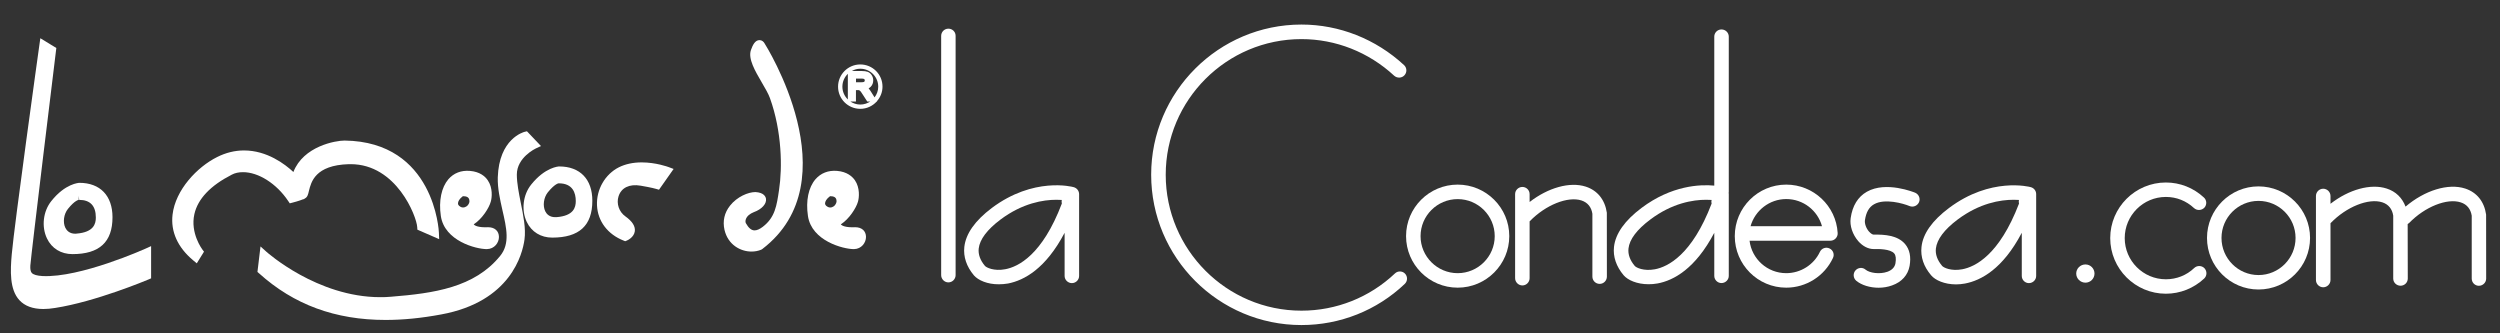
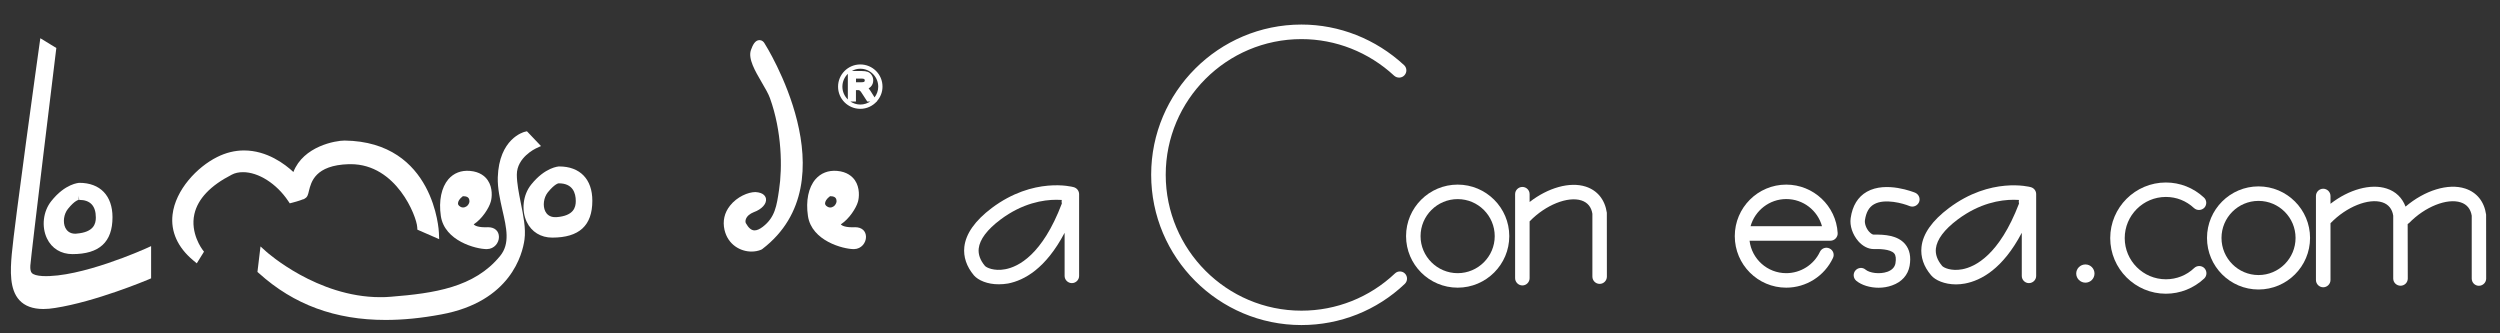
<svg xmlns="http://www.w3.org/2000/svg" version="1.1" id="Layer_1" x="0px" y="0px" width="45px" height="6px" viewBox="0 0 45 6" enable-background="new 0 0 45 6" xml:space="preserve">
  <rect x="0" y="0" width="45" height="6" fill="#333333" stroke="none" />
  <g>
-     <path fill="#FFFFFF" d="M15.368,4.41L15.368,4.41L15.368,4.41z" />
    <path fill="#FFFFFF" d="M8.76,4.41L8.76,4.41L8.76,4.41z" />
    <path fill="#FFFFFF" d="M15.485,1.16c-0.22,0-0.4,0.179-0.4,0.4s0.18,0.399,0.4,0.399c0.117,0,0.222-0.051,0.295-0.131h0.009   l-0.004-0.007c0.062-0.07,0.1-0.161,0.1-0.261C15.886,1.339,15.707,1.16,15.485,1.16z M15.408,1.481V1.415h0.104   c0.033,0,0.043,0.007,0.046,0.011c0.005,0.004,0.008,0.011,0.008,0.021c0,0.007-0.002,0.013-0.004,0.017   c-0.004,0.008-0.01,0.01-0.017,0.012c-0.003,0.001-0.016,0.005-0.049,0.005H15.408z M15.163,1.56c0-0.091,0.038-0.173,0.098-0.231   V1.79C15.201,1.732,15.163,1.65,15.163,1.56z M15.485,1.882c-0.066,0-0.126-0.021-0.178-0.054h0.1V1.622h0.03   c0.013,0,0.022,0.001,0.022,0c0.004,0.001,0.009,0.004,0.017,0.009c0.004,0.003,0.015,0.014,0.019,0.019   c0.011,0.015,0.023,0.035,0.041,0.062l0.075,0.116h0.053C15.612,1.861,15.551,1.882,15.485,1.882z M15.668,1.635   c-0.011-0.017-0.022-0.032-0.033-0.045c0.015-0.008,0.028-0.018,0.039-0.029c0.029-0.031,0.044-0.069,0.044-0.113   c0-0.036-0.009-0.066-0.026-0.092c-0.015-0.027-0.04-0.05-0.073-0.063c-0.028-0.01-0.063-0.015-0.11-0.015h-0.176   c0.045-0.026,0.096-0.041,0.152-0.041c0.178,0,0.323,0.145,0.323,0.323c0,0.072-0.025,0.139-0.066,0.193L15.668,1.635z" />
    <path fill="#FFFFFF" d="M0.765,4.969C0.664,4.963,0.601,4.944,0.572,4.913C0.551,4.888,0.542,4.845,0.546,4.781   C0.558,4.6,1.003,0.949,1.008,0.912l0.006-0.048L0.726,0.688L0.71,0.801C0.691,0.934,0.257,4.057,0.212,4.573   c-0.027,0.3-0.041,0.636,0.136,0.829c0.097,0.106,0.242,0.16,0.433,0.16c0.064,0,0.135-0.006,0.212-0.019   C1.72,5.43,2.636,5.046,2.674,5.03l0.046-0.02V4.43L2.614,4.478C2.604,4.482,1.448,5.002,0.765,4.969z" />
    <path fill="#FFFFFF" d="M0.845,4.291c0.086,0.181,0.253,0.283,0.459,0.283c0.485,0,0.721-0.217,0.721-0.664   c0-0.387-0.222-0.619-0.596-0.619c-0.01,0.001-0.254,0.011-0.506,0.329C0.776,3.804,0.744,4.079,0.845,4.291z M1.417,3.524   l0.008,0.074c0.199,0,0.3,0.107,0.3,0.318c0,0.111-0.036,0.264-0.347,0.289C1.371,4.207,1.363,4.207,1.355,4.207   C1.25,4.207,1.2,4.148,1.176,4.1C1.128,4,1.148,3.853,1.223,3.76c0.127-0.158,0.194-0.162,0.194-0.162V3.524L1.417,3.524z" />
    <path fill="#FFFFFF" d="M5.186,3.616l0.03,0.044l0.05-0.013c0.005-0.001,0.118-0.03,0.195-0.062l0.007,0.001l0.02-0.014   c0.046-0.023,0.058-0.071,0.072-0.133C5.6,3.276,5.672,2.973,6.279,2.955h0.033c0.824,0,1.187,0.939,1.198,1.133l0.003,0.046   l0.392,0.171L7.9,4.186c0-0.017-0.076-1.636-1.698-1.656c-0.159,0-0.741,0.1-0.921,0.566C5.13,2.955,4.807,2.708,4.392,2.708   c-0.164,0-0.327,0.04-0.484,0.119c-0.358,0.178-0.75,0.59-0.802,1.036c-0.036,0.305,0.092,0.59,0.371,0.823L3.542,4.74l0.13-0.21   L3.641,4.489C3.639,4.485,3.421,4.197,3.499,3.853C3.561,3.58,3.787,3.341,4.172,3.144C4.23,3.113,4.298,3.099,4.373,3.099   C4.651,3.098,4.978,3.305,5.186,3.616z" />
    <path fill="#FFFFFF" d="M8.76,4.484h0.004C8.9,4.482,8.982,4.368,8.981,4.264C8.98,4.16,8.906,4.09,8.787,4.09c0,0,0,0-0.001,0   C8.611,4.098,8.545,4.062,8.527,4.038C8.679,3.94,8.804,3.742,8.834,3.63c0.022-0.073,0.039-0.25-0.055-0.386   c-0.046-0.068-0.14-0.153-0.321-0.168c-0.159-0.013-0.291,0.04-0.387,0.15C7.945,3.374,7.895,3.615,7.935,3.887   C8.001,4.339,8.571,4.484,8.76,4.484z M8.331,3.532c0.003,0,0.006,0,0.011,0c0.102,0,0.106,0.059,0.108,0.087   C8.452,3.64,8.441,3.673,8.414,3.701C8.396,3.72,8.345,3.751,8.292,3.724C8.245,3.699,8.244,3.672,8.244,3.663   C8.242,3.628,8.269,3.578,8.331,3.532z M8.76,4.41L8.76,4.41L8.76,4.41L8.76,4.41z" />
    <path fill="#FFFFFF" d="M9.303,3.143c0-0.31,0.337-0.468,0.34-0.47l0.095-0.044L9.485,2.363l-0.042,0.01   C9.425,2.378,8.982,2.495,8.96,3.194C8.955,3.391,9,3.588,9.043,3.78c0.075,0.325,0.14,0.606-0.04,0.826   C8.539,5.177,7.81,5.279,7.04,5.341C6.974,5.348,6.908,5.349,6.844,5.349l0,0c-1.135,0-2.039-0.809-2.047-0.816L4.689,4.436   L4.634,4.895L4.663,4.92C5.29,5.485,6.036,5.759,6.941,5.759c0.312,0,0.64-0.032,1-0.099c1.252-0.229,1.465-1.089,1.5-1.349   c0.027-0.198-0.021-0.432-0.067-0.66C9.34,3.479,9.303,3.297,9.303,3.143z" />
    <path fill="#FFFFFF" d="M10.065,2.996c-0.01,0-0.253,0.012-0.505,0.328c-0.147,0.184-0.179,0.46-0.078,0.672   c0.086,0.178,0.253,0.281,0.458,0.281c0.486,0,0.722-0.217,0.722-0.663C10.663,3.227,10.441,2.996,10.065,2.996z M10.364,3.619   c0,0.113-0.036,0.266-0.348,0.29c-0.008,0-0.017,0-0.023,0c0,0,0,0,0,0c-0.104,0-0.155-0.058-0.178-0.105   C9.766,3.703,9.786,3.557,9.86,3.463c0.125-0.154,0.191-0.163,0.194-0.163h0.008C10.311,3.301,10.364,3.475,10.364,3.619z" />
-     <path fill="#FFFFFF" d="M11.55,2.923c-0.155,0-0.293,0.03-0.41,0.088c-0.249,0.125-0.407,0.4-0.394,0.686   c0.013,0.285,0.193,0.522,0.48,0.634l0.027,0.011l0.028-0.011c0.013-0.005,0.131-0.057,0.146-0.17   c0.01-0.089-0.045-0.177-0.171-0.267c-0.114-0.081-0.164-0.229-0.122-0.361c0.049-0.152,0.192-0.226,0.397-0.191   c0.199,0.034,0.278,0.057,0.279,0.058l0.052,0.015l0.263-0.374l-0.091-0.034C12.025,3.004,11.807,2.923,11.55,2.923z" />
    <path fill="#FFFFFF" d="M13.671,0.722c-0.08,0-0.123,0.09-0.154,0.178c-0.055,0.156,0.073,0.375,0.196,0.586   c0.061,0.104,0.118,0.202,0.146,0.28c0.216,0.599,0.225,1.253,0.164,1.651c-0.042,0.288-0.073,0.496-0.291,0.664   c-0.057,0.044-0.107,0.066-0.15,0.066c-0.057,0-0.108-0.043-0.156-0.129c-0.01-0.019-0.01-0.046,0-0.074   c0.019-0.053,0.071-0.097,0.142-0.125c0.145-0.052,0.233-0.151,0.22-0.24c-0.005-0.034-0.033-0.113-0.19-0.122   c-0.131,0-0.33,0.084-0.457,0.244c-0.102,0.127-0.136,0.279-0.1,0.437c0.063,0.27,0.29,0.39,0.485,0.39   c0.062,0,0.122-0.011,0.177-0.034l0.018-0.011c1.61-1.23,0.051-3.687,0.04-3.704C13.746,0.752,13.715,0.722,13.671,0.722z" />
    <path fill="#FFFFFF" d="M15.395,4.09C15.395,4.09,15.395,4.09,15.395,4.09c-0.173,0.008-0.242-0.027-0.26-0.052   c0.153-0.098,0.277-0.297,0.308-0.406c0.022-0.074,0.039-0.251-0.055-0.388c-0.047-0.067-0.141-0.153-0.321-0.168   c-0.159-0.013-0.292,0.04-0.388,0.15c-0.127,0.147-0.177,0.389-0.136,0.662c0.067,0.45,0.637,0.596,0.825,0.596h0.004   c0.135-0.002,0.217-0.116,0.216-0.221C15.587,4.16,15.514,4.09,15.395,4.09z M14.94,3.532c0.003,0,0.006,0,0.011,0   c0.101,0,0.105,0.059,0.107,0.087c0.001,0.021-0.01,0.054-0.036,0.082C15.004,3.72,14.954,3.752,14.9,3.724   c-0.047-0.024-0.048-0.051-0.049-0.061C14.85,3.628,14.877,3.578,14.94,3.532z M15.368,4.41L15.368,4.41L15.368,4.41L15.368,4.41z" />
    <path fill="#FFFFFF" d="M19.327,3.369c-0.029-0.009-0.723-0.188-1.475,0.375c-0.301,0.227-0.467,0.462-0.494,0.7   c-0.02,0.178,0.04,0.354,0.172,0.512c0.077,0.089,0.245,0.163,0.45,0.161c0.052,0,0.107-0.004,0.165-0.014   c0.292-0.057,0.679-0.268,1.018-0.913v0.777c0,0.07,0.059,0.129,0.131,0.129c0.072,0,0.13-0.059,0.13-0.129V3.552   c0-0.002,0-0.004,0-0.006V3.494C19.423,3.435,19.384,3.385,19.327,3.369z M18.095,4.846c-0.204,0.039-0.342-0.031-0.366-0.06   c-0.086-0.102-0.124-0.208-0.112-0.314c0.019-0.162,0.15-0.338,0.392-0.52c0.398-0.298,0.772-0.356,1.005-0.356   c0.037,0,0.069,0.001,0.098,0.003c-0.004,0.021-0.004,0.044,0.001,0.065C18.762,4.588,18.33,4.802,18.095,4.846z" />
    <path fill="#FFFFFF" d="M32.152,3.323c-0.511,0-0.926,0.416-0.926,0.927c0,0.512,0.415,0.928,0.926,0.928   c0.36,0,0.689-0.209,0.841-0.534c0.032-0.064,0.003-0.143-0.062-0.172c-0.064-0.031-0.142-0.004-0.173,0.062   c-0.109,0.232-0.347,0.383-0.606,0.383c-0.34,0-0.62-0.255-0.66-0.584h1.456c0.035,0,0.07-0.015,0.095-0.042   c0.024-0.026,0.038-0.061,0.035-0.097C33.05,3.707,32.644,3.323,32.152,3.323z M31.51,4.072c0.079-0.281,0.338-0.489,0.643-0.489   c0.306,0,0.565,0.206,0.643,0.489H31.51z" />
-     <path fill="#FFFFFF" d="M17.071,0.516c-0.072,0-0.13,0.058-0.13,0.13v4.306c0,0.071,0.058,0.131,0.13,0.131s0.13-0.06,0.13-0.131   V0.646C17.202,0.573,17.143,0.516,17.071,0.516z" />
    <path fill="#FFFFFF" d="M25.109,4.922c-0.457,0.432-1.055,0.67-1.683,0.67c-1.347,0-2.443-1.098-2.443-2.446   c0-1.347,1.096-2.442,2.443-2.442c0.616,0,1.209,0.233,1.669,0.659c0.054,0.048,0.137,0.045,0.185-0.008   c0.049-0.053,0.046-0.135-0.008-0.184c-0.508-0.469-1.164-0.729-1.846-0.729c-1.491,0-2.705,1.213-2.705,2.703   c0,1.492,1.213,2.706,2.705,2.706c0.695,0,1.357-0.263,1.859-0.74c0.053-0.05,0.056-0.133,0.005-0.186   C25.243,4.875,25.159,4.873,25.109,4.922z" />
    <path fill="#FFFFFF" d="M28.546,3.36c-0.289-0.094-0.682,0.019-1.013,0.276V3.494c0-0.071-0.058-0.129-0.13-0.129   s-0.131,0.059-0.131,0.129v1.513c0,0.071,0.059,0.131,0.131,0.131s0.13-0.06,0.13-0.131V3.984c0.001,0,0.003-0.002,0.004-0.003   c0.284-0.292,0.683-0.452,0.929-0.373c0.115,0.038,0.179,0.123,0.197,0.24v1.131c0,0.072,0.058,0.131,0.131,0.131   c0.072,0,0.13-0.059,0.13-0.131l-0.001-1.15C28.889,3.596,28.755,3.429,28.546,3.36z" />
    <path fill="#FFFFFF" d="M26.238,3.323c-0.513,0-0.929,0.416-0.929,0.927c0,0.512,0.416,0.928,0.929,0.928   c0.512,0,0.929-0.416,0.929-0.928C27.167,3.739,26.75,3.323,26.238,3.323z M26.238,4.917c-0.368,0-0.668-0.3-0.668-0.666   c0-0.368,0.3-0.667,0.668-0.667s0.667,0.299,0.667,0.667C26.905,4.617,26.606,4.917,26.238,4.917z" />
-     <path fill="#FFFFFF" d="M30.986,0.53c-0.071,0-0.129,0.058-0.129,0.129v2.682c-0.253-0.024-0.768-0.005-1.31,0.402   c-0.302,0.227-0.468,0.462-0.495,0.7c-0.02,0.178,0.041,0.354,0.173,0.511c0.076,0.089,0.242,0.162,0.448,0.162   c0.053,0,0.106-0.003,0.163-0.014c0.292-0.054,0.681-0.266,1.021-0.912v0.776c0,0.07,0.058,0.129,0.129,0.129   c0.073,0,0.132-0.059,0.132-0.129V3.552c0-0.002,0-0.005,0-0.008V3.494c0-0.007,0-0.014-0.002-0.022   c0.002-0.007,0.002-0.015,0.002-0.023V0.66C31.118,0.588,31.06,0.53,30.986,0.53z M29.788,4.847   c-0.203,0.038-0.34-0.031-0.363-0.061c-0.086-0.102-0.124-0.208-0.112-0.314c0.018-0.162,0.149-0.338,0.392-0.52   c0.396-0.298,0.771-0.356,1.005-0.356c0.035,0,0.069,0.001,0.099,0.003c-0.006,0.022-0.006,0.044,0,0.066   C30.456,4.589,30.021,4.803,29.788,4.847z" />
    <path fill="#FFFFFF" d="M34.473,3.469c-0.021-0.008-0.523-0.214-0.869-0.018c-0.162,0.092-0.26,0.252-0.292,0.475   c-0.02,0.137,0.034,0.295,0.136,0.414c0.081,0.093,0.181,0.143,0.279,0.143c0.001,0,0.002,0,0.004,0   c0.079-0.002,0.293-0.004,0.365,0.079c0.029,0.035,0.036,0.095,0.022,0.178c-0.013,0.07-0.062,0.122-0.146,0.152   c-0.14,0.049-0.321,0.021-0.391-0.038c-0.055-0.048-0.137-0.04-0.184,0.015c-0.046,0.054-0.04,0.137,0.015,0.184   c0.096,0.08,0.248,0.126,0.403,0.126c0.083,0,0.167-0.014,0.243-0.042c0.173-0.061,0.285-0.185,0.315-0.352   c0.028-0.161,0.002-0.294-0.082-0.393c-0.133-0.155-0.361-0.173-0.566-0.169l0,0c-0.017,0-0.049-0.017-0.083-0.055   c-0.052-0.059-0.082-0.145-0.073-0.206c0.021-0.14,0.072-0.233,0.163-0.285c0.193-0.111,0.527-0.015,0.64,0.032   c0.067,0.027,0.142-0.005,0.171-0.071C34.57,3.572,34.539,3.498,34.473,3.469z" />
    <path fill="#FFFFFF" d="M36.555,3.369c-0.027-0.008-0.723-0.187-1.473,0.375c-0.303,0.227-0.47,0.463-0.495,0.701   c-0.02,0.18,0.04,0.354,0.173,0.51c0.074,0.089,0.242,0.164,0.448,0.164c0.051,0,0.105-0.005,0.16-0.015   c0.293-0.055,0.684-0.266,1.024-0.914v0.777c0,0.07,0.057,0.129,0.128,0.129c0.073,0,0.131-0.059,0.131-0.129V3.552   c0-0.002,0-0.004,0-0.006V3.494C36.651,3.435,36.612,3.385,36.555,3.369z M35.32,4.847c-0.202,0.038-0.338-0.031-0.362-0.061   c-0.086-0.102-0.124-0.207-0.112-0.313c0.019-0.163,0.149-0.339,0.391-0.521c0.398-0.298,0.772-0.356,1.008-0.356   c0.035,0,0.066,0.002,0.096,0.003c-0.005,0.022-0.004,0.045,0.001,0.066C35.988,4.589,35.555,4.803,35.32,4.847z" />
    <path fill="#FFFFFF" d="M37.538,4.76c-0.091,0-0.166,0.073-0.166,0.164c0,0.09,0.075,0.164,0.166,0.164   c0.09,0,0.163-0.074,0.163-0.164C37.701,4.833,37.628,4.76,37.538,4.76z" />
    <path fill="#FFFFFF" d="M39.496,4.824c-0.138,0.132-0.319,0.203-0.51,0.203c-0.409,0-0.741-0.333-0.741-0.741   c0-0.409,0.332-0.741,0.741-0.741c0.19,0,0.365,0.069,0.507,0.201c0.054,0.048,0.136,0.044,0.186-0.008   c0.048-0.053,0.044-0.136-0.009-0.183c-0.188-0.175-0.431-0.27-0.684-0.27c-0.552,0-1.002,0.449-1.002,1.001   c0,0.553,0.45,1.001,1.002,1.001c0.257,0,0.501-0.098,0.689-0.273c0.053-0.05,0.054-0.133,0.005-0.186   C39.631,4.777,39.548,4.775,39.496,4.824z" />
    <path fill="#FFFFFF" d="M40.653,3.355c-0.511,0-0.927,0.417-0.927,0.928c0,0.512,0.416,0.928,0.927,0.928   c0.513,0,0.928-0.416,0.928-0.928C41.581,3.772,41.166,3.355,40.653,3.355z M40.653,4.951c-0.367,0-0.666-0.3-0.666-0.668   s0.299-0.667,0.666-0.667c0.368,0,0.667,0.299,0.667,0.667S41.021,4.951,40.653,4.951z" />
    <path fill="#FFFFFF" d="M44.75,3.863c-0.033-0.235-0.167-0.4-0.376-0.469c-0.307-0.1-0.73,0.033-1.074,0.325   c-0.06-0.158-0.175-0.272-0.339-0.325c-0.287-0.094-0.682,0.017-1.012,0.274v-0.14c0-0.072-0.06-0.131-0.131-0.131   c-0.072,0-0.131,0.059-0.131,0.131V5.04c0,0.072,0.059,0.131,0.131,0.131c0.071,0,0.131-0.059,0.131-0.131V4.018   c0.001-0.002,0.003-0.003,0.004-0.004c0.283-0.292,0.682-0.452,0.929-0.372c0.113,0.037,0.178,0.122,0.196,0.24v1.132   c0,0.072,0.06,0.129,0.132,0.129c0.071,0,0.13-0.057,0.13-0.129l-0.002-0.981c0.009-0.006,0.019-0.012,0.026-0.019   c0.284-0.292,0.683-0.452,0.93-0.371c0.114,0.037,0.178,0.122,0.197,0.239v1.132c0,0.072,0.057,0.13,0.129,0.13   c0.071,0,0.131-0.058,0.131-0.13L44.75,3.863z" />
  </g>
</svg>